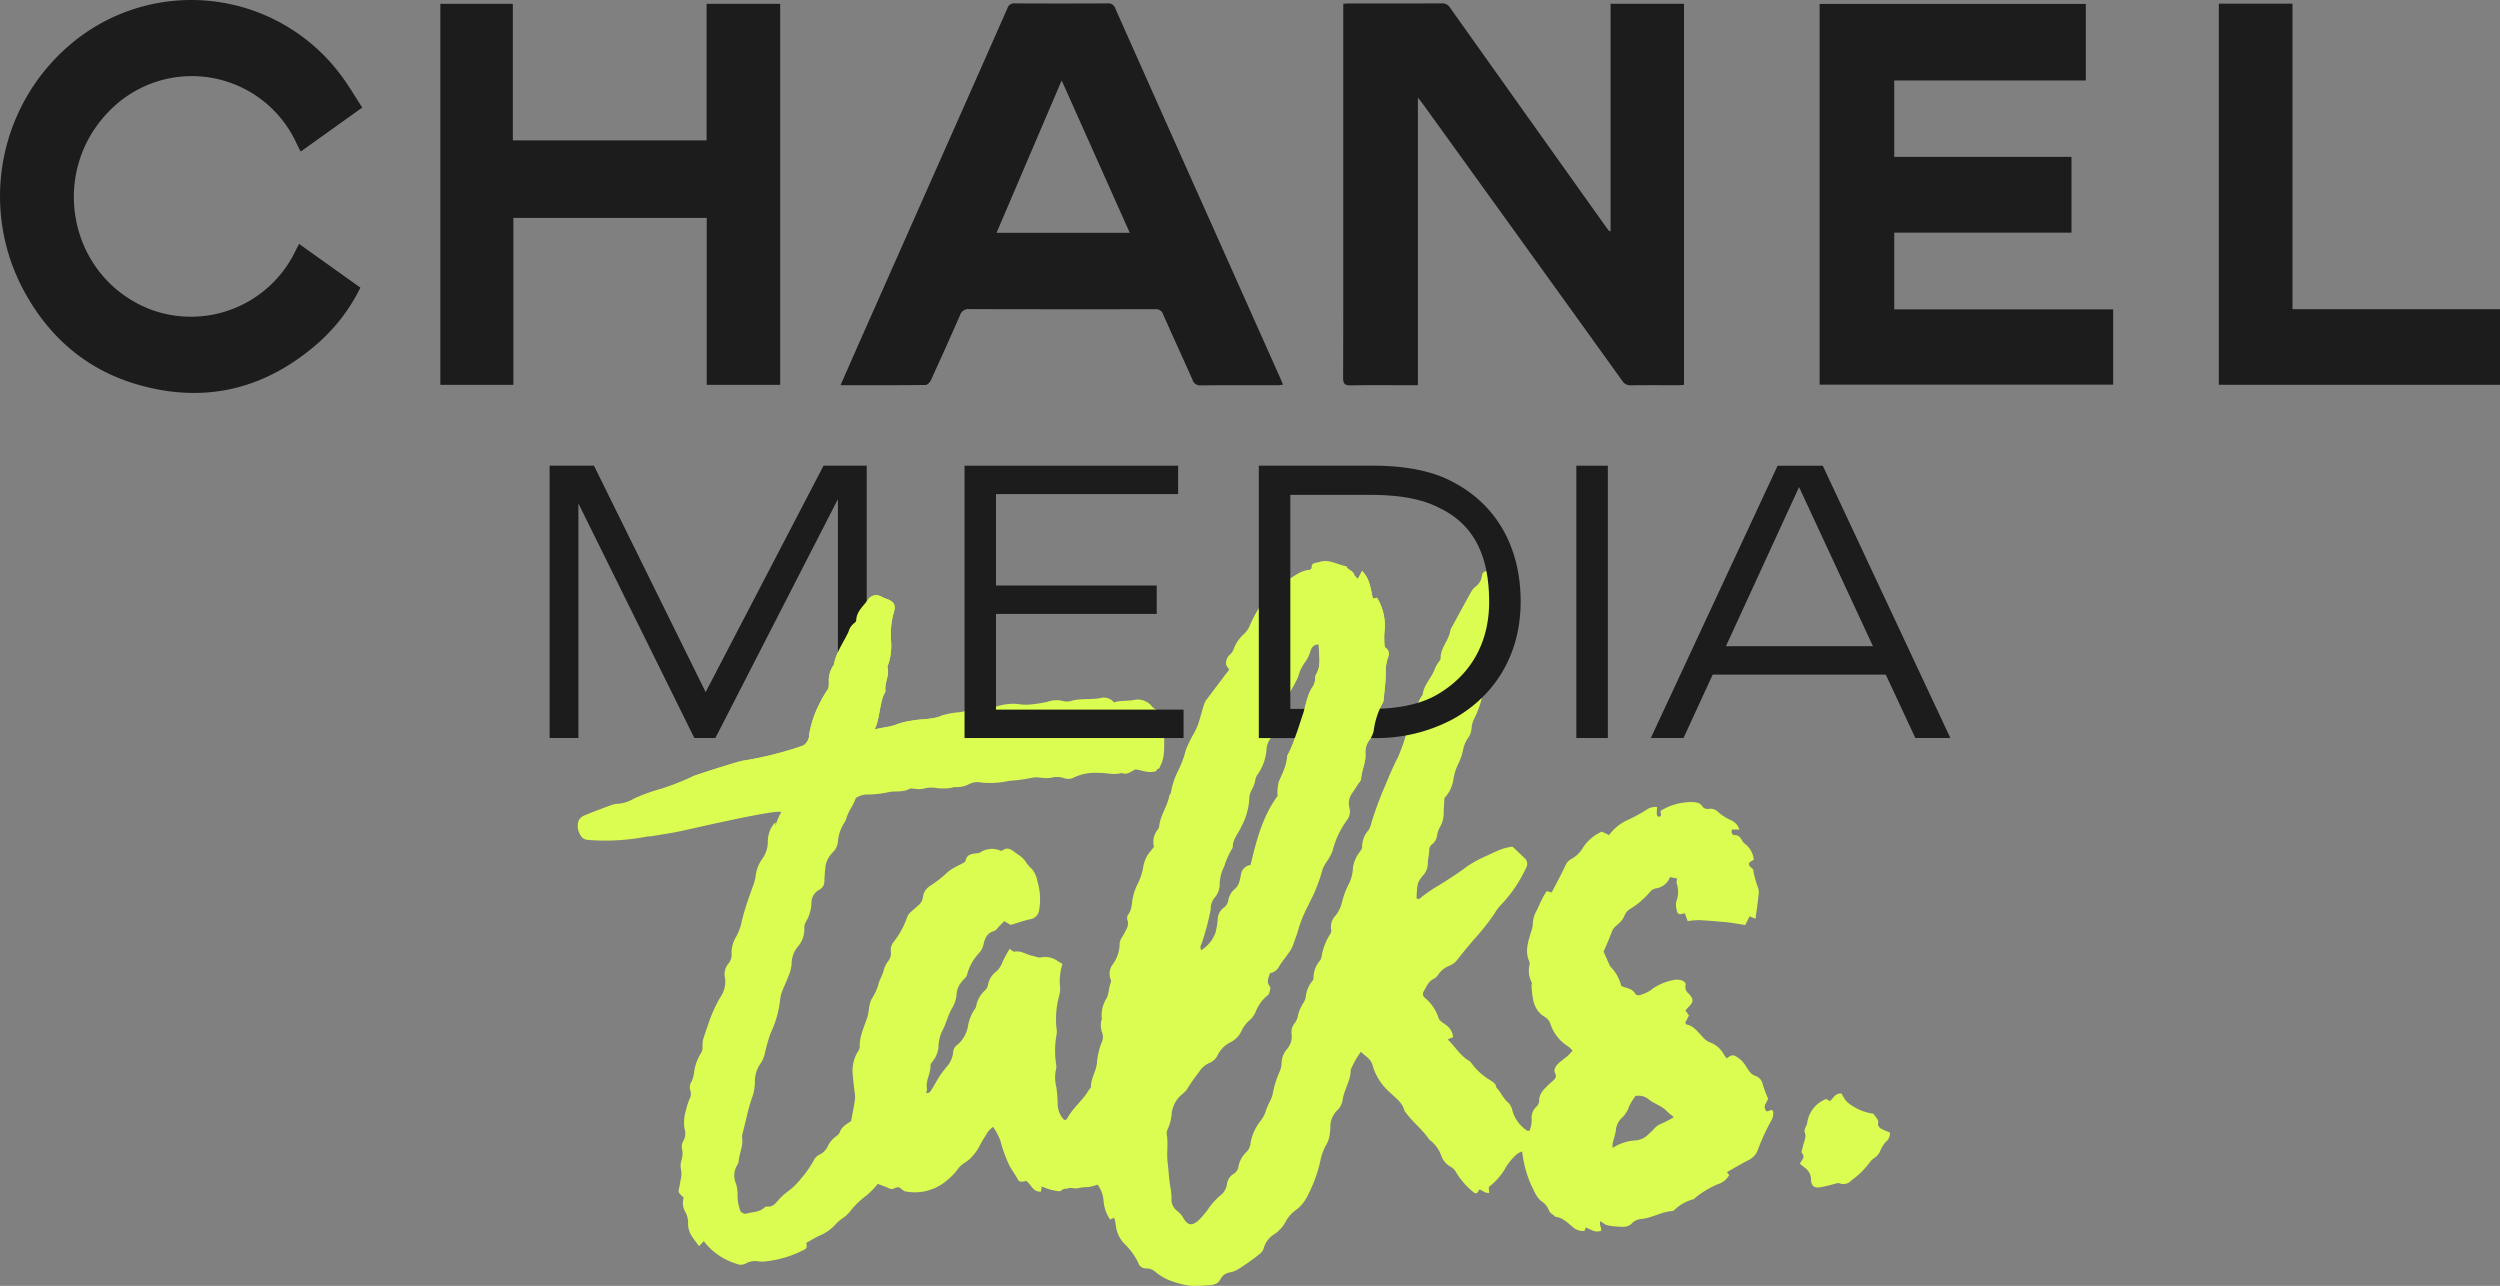
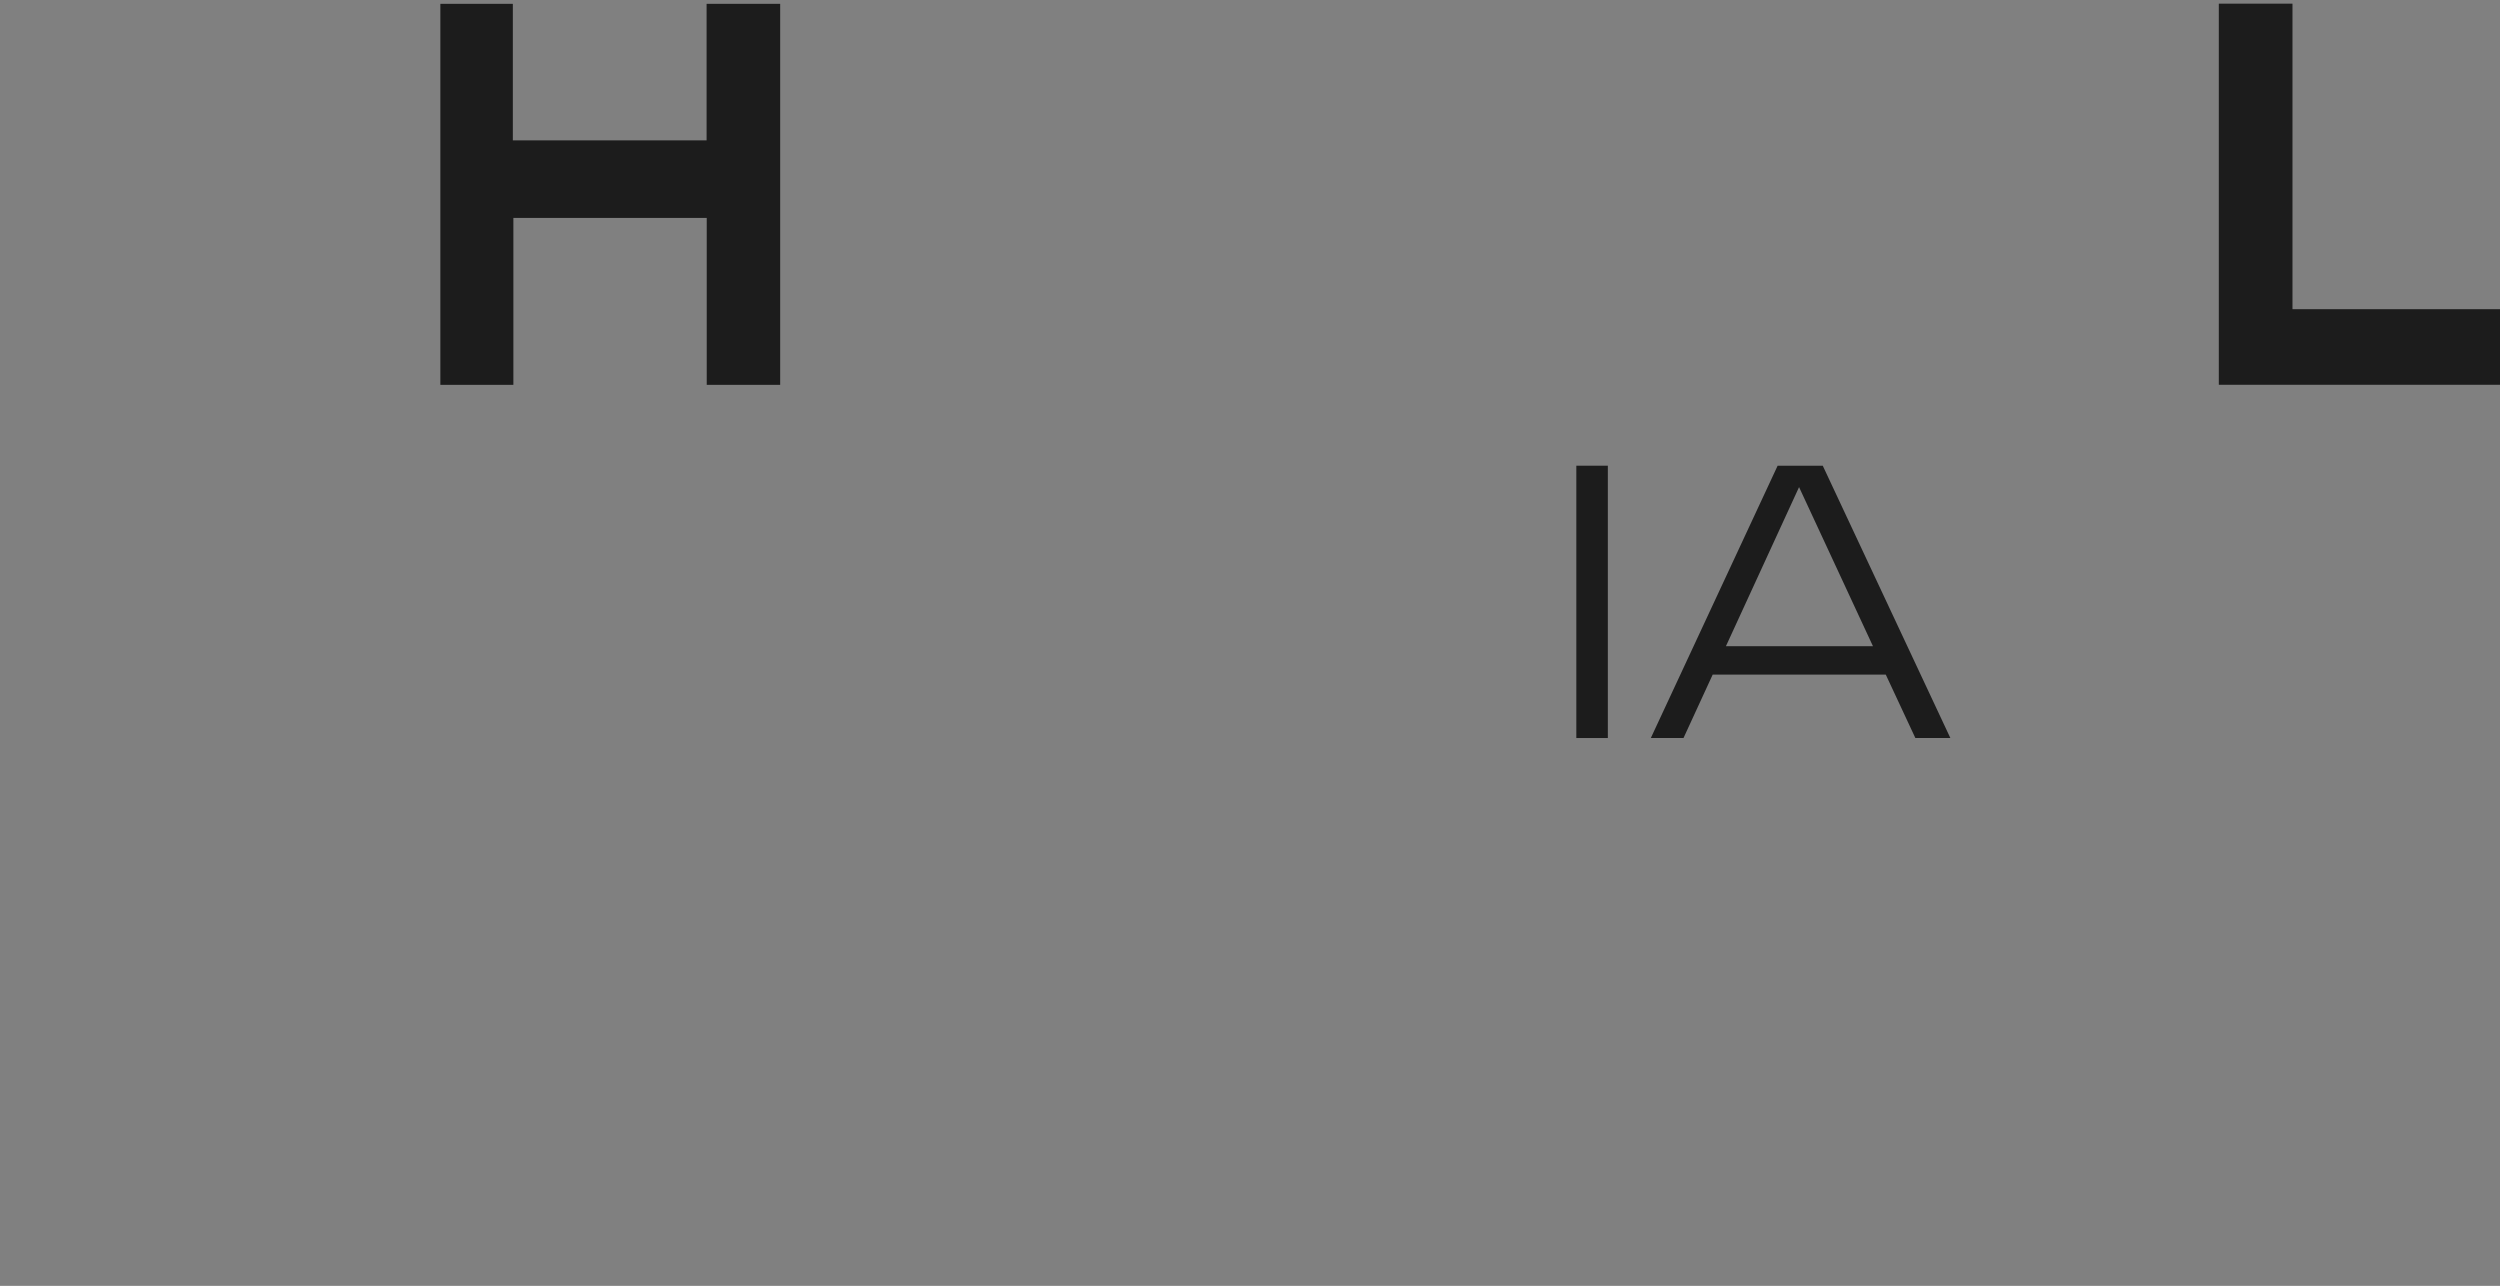
<svg xmlns="http://www.w3.org/2000/svg" width="427.157" height="219.709" viewBox="0 0 427.157 219.709">
  <rect x="0" y="0" width="427.157" height="219.709" fill="#808080" stroke="none" />
  <defs>
    <clipPath id="clip-path">
-       <path id="Tracé_57" data-name="Tracé 57" d="M0,0H427.157V-219.709H0Z" fill="none" />
-     </clipPath>
+       </clipPath>
  </defs>
  <g id="Groupe_82" data-name="Groupe 82" transform="translate(0 219.709)">
    <g id="Groupe_64" data-name="Groupe 64" clip-path="url(#clip-path)">
      <g id="Groupe_62" data-name="Groupe 62" transform="translate(302.756 -30.076)">
-         <path id="Tracé_55" data-name="Tracé 55" d="M0,0-.875.275C-1.737-.56-.828-1.209-.66-1.95a19.486,19.486,0,0,1-.92-2.44A1.862,1.862,0,0,0-2.733-5.767c-.919-.281-1.237-.99-1.688-1.652A4.775,4.775,0,0,0-6.259-9.2c-.628-.3-.99.076-1.451.392a4.925,4.925,0,0,1-.479-.608,4.405,4.405,0,0,0-2.492-2.151,3.358,3.358,0,0,1-1.288-1.048c-.784-.776-1.421-1.76-2.633-1.973-.081-.014-.129-.2-.2-.324l.63-1.21-.607-.858c.221-.249.372-.444.549-.615.754-.729.972-1.268.027-2.252a1.45,1.45,0,0,1-.551-1.464c.081-.367-.262-.668-.661-.81A2.63,2.63,0,0,0-16.9-22.16,9.016,9.016,0,0,0-20.783-20.4a5.977,5.977,0,0,1-1.87.81.735.735,0,0,1-.679-.2c-.514-1.027-1.637-.972-2.41-1.393a7.086,7.086,0,0,0-1.718-3.146,1.866,1.866,0,0,1-.381-.632c-.31-.676-.6-1.361-.921-2.081.234-.535.482-1.1.725-1.662.269-.628.505-1.277.759-1.9.263-.642,1.007-1.072,1.5-1.63a3.559,3.559,0,0,0,.585-.949,2.326,2.326,0,0,1,.953-1.134,14.171,14.171,0,0,0,3.512-3.041,1.879,1.879,0,0,1,.973-.495,3,3,0,0,0,2.342-1.922l1.215.26c-.037.329-.152.6-.075.791a4.513,4.513,0,0,1-.07,3.126,3.152,3.152,0,0,0,.072,1.448c.04.35.176.674.5.711a2.637,2.637,0,0,0,.891-.169l.478,1.356a15.047,15.047,0,0,1,2.011-.162c1.62.088,3.245.222,4.86.385.972.1,1.927.29,2.971.449l.747-1.477,1.008.405c.174-1.308.356-2.572.5-3.842a3.783,3.783,0,0,0,0-1.265,18.166,18.166,0,0,1-.9-3.24c-.006-.144-.205-.307-.349-.405-.292-.207-.472-.5-.308-.795.129-.224.459-.331.77-.537A3.886,3.886,0,0,0-4.822-45.6l.007-.011c-.442-.561-.615-1.4-1.64-1.331-.268.019-.577-.457-.349-.953h1.246A2.664,2.664,0,0,0-6.912-49.46,8.02,8.02,0,0,1-9.13-50.845a1.88,1.88,0,0,0-1.722-.577,1.144,1.144,0,0,1-.98-.347c-.411-.745-1.079-.77-1.754-.825a10.185,10.185,0,0,0-5.443,1.505,1.328,1.328,0,0,0,.027.366c.1.269.081.529-.2.618-.317.1-.46-.17-.471-.422-.015-.4.041-.81.064-1.22a2.7,2.7,0,0,0-1.812.457,24.322,24.322,0,0,1-3.085,1.7,7.913,7.913,0,0,0-2.586,1.775,11.278,11.278,0,0,0-.745.86l-1.23-.584a7.377,7.377,0,0,0-3.321,2.9,5.141,5.141,0,0,1-1.863,1.764,2.279,2.279,0,0,0-1.007,1.06c-.729,1.586-1.572,3.121-2.366,4.665l-.868-.22c-.252.434-.55.891-.792,1.369-.337.668-.614,1.366-.953,2.034a4.508,4.508,0,0,0-.616,2.268,4.134,4.134,0,0,1-.295,1.254c-.486,1.669-1.1,3.321-.324,5.072a1.018,1.018,0,0,1,.064.556,4.305,4.305,0,0,0,.378,3.071c.076.128-.064.365-.051.548.175,2.045.219,4.131,2.337,5.355a2.277,2.277,0,0,1,.885,1.118,7.075,7.075,0,0,0,2.991,3.852,5.387,5.387,0,0,1,.818.765c-.338.355-.577.642-.855.885-.521.448-1.1.84-1.592,1.311-.456.433-.846,1.072-.56,1.631a.86.86,0,0,1-.186,1.142c-.206.232-.473.412-.7.631-.877.861-1.883,1.628-1.826,3.078a1.558,1.558,0,0,1-.536.949A2.555,2.555,0,0,0-41.043,1.7a4.79,4.79,0,0,1-.381,1.863c-.189.024-.268.061-.309.035A5.888,5.888,0,0,1-44.348.1a2.649,2.649,0,0,0-.676-1.3c-.9-.734-1.285-1.837-2.078-2.632-.037-.669-.577-.928-1.032-1.244a10.638,10.638,0,0,1-3.289-3.018,1.226,1.226,0,0,0-.43-.35c-1.458-.886-2.274-2.389-3.559-3.59l.943-.4a2.865,2.865,0,0,0-1.267-2.1c-.449-.337-1.072-.678-1.22-1.145a7.4,7.4,0,0,0-2.368-3.483.82.82,0,0,1-.193-1.042c.47-.8.784-1.721,1.72-2.178A2.159,2.159,0,0,0-57-23.12a3.953,3.953,0,0,1,1.882-1.495,3.309,3.309,0,0,0,1.451-1.144c.835-1.1,1.749-2.136,2.62-3.207a39.1,39.1,0,0,0,3.636-4.559,7.8,7.8,0,0,1,1.22-1.609,23.3,23.3,0,0,0,4.184-6.209A1.315,1.315,0,0,0-42.3-43.05c-.628-.6-1.264-1.2-2.025-1.926a11.263,11.263,0,0,0-1.683.363,26.027,26.027,0,0,0-2.575,1.14,20.413,20.413,0,0,0-3.483,1.857c-1.539,1.188-3.184,2.214-4.814,3.24a24.006,24.006,0,0,0-3.374,2.334c-.058.053-.234-.026-.454-.059a14.26,14.26,0,0,1,.221-2.6,5.31,5.31,0,0,1,1.037-1.534,3.121,3.121,0,0,0,.663-1.913c0-.744.217-1.487.237-2.233a1.207,1.207,0,0,1,.559-1.053,2.25,2.25,0,0,0,.78-1.428,4.4,4.4,0,0,1,.468-1.419,4.635,4.635,0,0,0,.661-2.318c.006-.854.081-1.707.129-2.7a5.6,5.6,0,0,0,1.5-2.982,9.243,9.243,0,0,1,.86-2.835,9.561,9.561,0,0,0,.764-2.106,5.737,5.737,0,0,1,1.065-2.549,3.226,3.226,0,0,0,.443-1.4,4.126,4.126,0,0,1,.428-1.61,15.541,15.541,0,0,0,1.487-4.408,35.314,35.314,0,0,1,1.416-5.229,4.31,4.31,0,0,0,.222-.909c.27-1.272.124-2.656,1.013-3.766.07-.087.053-.243.081-.365.334-1.72.684-3.437.995-5.161.176-.986.324-1.981.418-2.978a1.156,1.156,0,0,0-.886-1.3,8.5,8.5,0,0,1-2.2-1.035.792.792,0,0,0-1.084.284.81.81,0,0,0-.1.262,2.725,2.725,0,0,1-1.165,2.024,3.56,3.56,0,0,0-.8,1.04c-1.155,2.082-2.287,4.177-3.428,6.268-.176,1.775-1.751,3.072-1.69,4.941.007.212-.231.433-.359.648a5.059,5.059,0,0,0-.574.972c-.514,1.613-1.921,2.8-2.136,4.548-.007.055-.069.1-.1.156-.982,1.463-1.386,3.2-2.216,4.736a5.367,5.367,0,0,0-.243.9,30.623,30.623,0,0,1-1.67,4.935c-.848,1.6-1.511,3.248-2.212,4.907A62.341,62.341,0,0,0-68.452-49a3.466,3.466,0,0,1-.468,1.205,4.291,4.291,0,0,0-1.1,2.892c.006.324-.3.662-.5.972a5.6,5.6,0,0,0-1.068,2.564,6.622,6.622,0,0,1-.66,2.69,14.014,14.014,0,0,0-1.238,3.3,6.011,6.011,0,0,1-1.058,2.168,2.731,2.731,0,0,0-.76,2.416,1.12,1.12,0,0,1-.129.706,9.982,9.982,0,0,0-1.525,3.964,1.484,1.484,0,0,1-.311.665,4.58,4.58,0,0,0-1.059,2.916.805.805,0,0,1-.193.515,5.082,5.082,0,0,0-1.134,2.746,2.421,2.421,0,0,1-.427,1.035A6.824,6.824,0,0,0-81-16.011a2.967,2.967,0,0,1-.531,1.181,2.378,2.378,0,0,0-.54,1.9,3.209,3.209,0,0,1-.817,2.575,3.81,3.81,0,0,0-.891,2.4,4.3,4.3,0,0,1-.262,1.258A16.337,16.337,0,0,0-85.28-2.8a4.829,4.829,0,0,1-.523,1.4A11.993,11.993,0,0,0-86.464.126a4.955,4.955,0,0,1-.825,1.651,8.439,8.439,0,0,0-1.793,3.852,2.448,2.448,0,0,1-.8,1.669,4.423,4.423,0,0,0-1.275,2.445,1.784,1.784,0,0,1-.819,1.189,2.465,2.465,0,0,0-1.15,1.825,2.854,2.854,0,0,1-1.146,1.884,12.168,12.168,0,0,0-2.21,2.528,14.923,14.923,0,0,1-1.476,1.7c-1.121.993-1.825.91-2.582-.35a4.081,4.081,0,0,0-1.085-1.261,2.386,2.386,0,0,1-.963-2.123,10.844,10.844,0,0,0-.208-2.025c-.243-1.33-.271-2.7-.449-4.05-.206-1.571.1-3.195-.137-4.8a1.465,1.465,0,0,1,.117-.917,7.8,7.8,0,0,0,.72-2.88,5.17,5.17,0,0,1,1.121-2.5c.486-.575,1.193-.959,1.539-1.572a30.1,30.1,0,0,1,2.009-2.864,3.987,3.987,0,0,1,1.632-1.489,2.645,2.645,0,0,0,1.51-1.322A4.841,4.841,0,0,1-92.41-11.6a4.024,4.024,0,0,0,1.687-1.7,5.723,5.723,0,0,1,1.555-2.08,4.03,4.03,0,0,0,1.019-1.533,6.873,6.873,0,0,1,1.708-2.419c.192-.162.446-.324.514-.537.124-.4.333-1,.149-1.22-.679-.815-.187-1.492,0-2.258a2.152,2.152,0,0,0,1.591-1.184c.481-.8,1.1-1.523,1.629-2.3a5.274,5.274,0,0,0,.729-1.289c.328-1,.753-1.989.993-2.988a23.652,23.652,0,0,1,1.686-3.969c.219-.491.466-.983.706-1.458a27.145,27.145,0,0,0,1.657-4.55,6.137,6.137,0,0,1,.61-1.156,10,10,0,0,0,1.083-1.951,15.6,15.6,0,0,1,2.43-5.24,2.493,2.493,0,0,0,.469-2.237,2.9,2.9,0,0,1,.5-2.479c.391-.567.765-1.152,1.139-1.733.134-.208.338-.426.349-.648.076-1.5.886-2.878.739-4.42a3.367,3.367,0,0,1,.722-2.278,4.129,4.129,0,0,0,.691-1.5A13.6,13.6,0,0,1-66.523-69.5a1.248,1.248,0,0,0,.17-.53c.143-1.554.365-3.107.37-4.662a6.871,6.871,0,0,1,.324-2.4c.243-.661.364-1.322-.324-1.835a.46.46,0,0,1-.2-.277,15.637,15.637,0,0,1-.033-2.41A9.069,9.069,0,0,0-67.48-87.5l-.7.155c-.391-1.7-.505-3.383-1.849-4.721l-.729,1.371c-.275-.324-.552-.514-.625-.761-.219-.729-1.134-.762-1.365-1.448-1.52-.227-2.894-1.263-4.573-.706-.616.205-1.37.006-1.333,1.021,0,.11-.267.318-.421.328-1.392.1-2.4.994-3.531,1.637a5.625,5.625,0,0,0-1.876,1.777A4.085,4.085,0,0,1-85.7-87.708a6.329,6.329,0,0,0-2.136,2.268,22.715,22.715,0,0,0-1.492,2.965,4.061,4.061,0,0,1-.9,1.187,6.468,6.468,0,0,0-1.694,2.43,2.437,2.437,0,0,1-.7,1.092,1.941,1.941,0,0,0-.648,1.506c-.029.339.349.71.533,1.047-1.266,1.67-2.5,3.295-3.726,4.93a3.434,3.434,0,0,0-.557.963c-.359,1.126-.642,2.277-1.006,3.4a15.386,15.386,0,0,1-.692,1.533,18.978,18.978,0,0,0-1.409,2.847,18.3,18.3,0,0,1-1.362,3.666,12.818,12.818,0,0,0-1.208,3.708c-.032.173-.231.316-.263.49-.344,1.835-1.563,3.379-1.74,5.27a1.1,1.1,0,0,1-.236.509,3.358,3.358,0,0,0-.648,2.957c-.243.307-.425.561-.632.795a5.3,5.3,0,0,0-1.18,2.511,10.326,10.326,0,0,1-.88,2.835,9.742,9.742,0,0,0-.939,2.609c-.2.972-.115,2-.8,2.854a1.1,1.1,0,0,0-.109.9c.318.9-.167,1.563-.53,2.279-.305.6-.81,1.115-.8,1.863a5.949,5.949,0,0,1-1.105,3.331A2.719,2.719,0,0,0-113-22.317a.762.762,0,0,1,.059.531c-.391.859-.314,1.858-.711,2.673a5.431,5.431,0,0,0-.849,3.547c.032.162-.122.357-.121.536a3.842,3.842,0,0,0,.105,1.638,2.157,2.157,0,0,1,.021,1.8,12.9,12.9,0,0,0-.81,3.248c-.026,1.6-1.092,2.9-1.048,4.477,0,.14-.248.271-.338.43-1.042,1.84-2.825,3.123-3.784,5.026-.039.081-.221.081-.429.154a3.99,3.99,0,0,1-1.134-2.636,24.078,24.078,0,0,0-.221-2.976,6.493,6.493,0,0,1-.04-3.153,1.8,1.8,0,0,0,0-.746,15.262,15.262,0,0,1,.093-5.2,2.817,2.817,0,0,0-.03-.934,15.222,15.222,0,0,1,.4-5.4,5.248,5.248,0,0,0,.223-1.642,8.837,8.837,0,0,1,.372-3.845c.019-.048-.026-.12-.051-.214a6.482,6.482,0,0,1-.618-.324,3.644,3.644,0,0,0-3-.724c-.438.105-.963-.181-1.458-.271-1.027-.193-1.917-.939-3.059-.706-.206.041-.486-.274-.82-.48a24.2,24.2,0,0,0-1.2,2.2,3.973,3.973,0,0,1-1.228,1.8,3.482,3.482,0,0,0-1.242,2.017,1.949,1.949,0,0,1-.462,1.007,4.812,4.812,0,0,0-1.609,2.869,1.2,1.2,0,0,1-.277.486,7.609,7.609,0,0,0-1.091,2.76,5.349,5.349,0,0,1-1.846,3.28,1.585,1.585,0,0,0-.7,1.258,4.236,4.236,0,0,1-1.149,2.519c-.417.543-.855,1.074-1.221,1.649-.5.78-.914,1.613-1.423,2.385a.7.7,0,0,1-.827.37,1.859,1.859,0,0,0,.155-.689c-.278-1.412.675-2.64.6-4.029-.015-.252.284-.533.461-.785a4.545,4.545,0,0,0,.9-2.23,6.869,6.869,0,0,1,.567-2.7c.739-1.3,1.019-2.785,1.773-4.06a5.2,5.2,0,0,0,.761-2.478,3.592,3.592,0,0,1,.876-2.013c.3-.437.816-.694.952-1.32a8.179,8.179,0,0,1,1.986-3.554,3.158,3.158,0,0,0,.765-1.427c.235-1.081.587-2.013,1.822-2.366.371-.106.634-.585.949-.891l.8-.789,1.081.642c1.253-.372,2.255-.718,3.283-.963a1.808,1.808,0,0,0,1.591-1.61,10.576,10.576,0,0,0-.271-4.784,4.745,4.745,0,0,0-.972-2.206,6.606,6.606,0,0,1-1.171-1.39,4.855,4.855,0,0,0-1.406-1.209c-.736-.517-1.429-1.336-2.47-.547a.447.447,0,0,1-.365,0,3.63,3.63,0,0,0-3.421.324,1.339,1.339,0,0,1-.544.135c-.866.108-1.731.147-1.965,1.3-.054.262-.578.435-.892.634a11.711,11.711,0,0,0-2.037,1.18,20.762,20.762,0,0,1-3.07,2.433,2.6,2.6,0,0,0-1.267,1.936,2.189,2.189,0,0,1-.81,1.426c-.453.436-.956.818-1.4,1.257a1.867,1.867,0,0,0-.5.747,14.18,14.18,0,0,1-2.3,4.237,2.21,2.21,0,0,0-.5,1.539,2.166,2.166,0,0,1-.4,1.7,4.789,4.789,0,0,0-.775,1.487c-.169.941-.77,1.707-.948,2.592a9.328,9.328,0,0,1-1.2,2.527,6.3,6.3,0,0,0-.4,1.62,13.1,13.1,0,0,1-.236,1.3c-.547,1.706-1.406,3.321-1.338,5.2a1.771,1.771,0,0,1-.369.847,6.427,6.427,0,0,0-.82,3.948c.064.869.185,1.733.272,2.6a6.344,6.344,0,0,1,.113,1.487c-.183,1.291-.45,2.569-.672,3.771-.817.553-1.61.948-1.917,1.873a1.525,1.525,0,0,1-.6.694,4.313,4.313,0,0,0-1.448,1.7,2.948,2.948,0,0,1-1.413,1.45,2.062,2.062,0,0,0-.938.876,17.794,17.794,0,0,1-2.241,3.228,11.434,11.434,0,0,1-2.106,2.093,10.263,10.263,0,0,0-1.805,1.628c-.48.578-.98,1.155-1.864,1.06a.746.746,0,0,0-.518.192c-.789.766-1.863.7-2.811.958a1.016,1.016,0,0,1-1.326-.549,1.024,1.024,0,0,1-.073-.3,7.329,7.329,0,0,1-.345-2.205,6,6,0,0,0-.271-2.031,3.44,3.44,0,0,1,.276-3.24,1.52,1.52,0,0,0,.2-.714c.139-1.3.8-2.52.577-3.882a2.361,2.361,0,0,1,.139-.927c.5-1.933.871-3.9,1.524-5.795a8.171,8.171,0,0,0,.526-2.739,5.318,5.318,0,0,1,1.037-3.329,4.594,4.594,0,0,0,.643-1.539,31.043,31.043,0,0,1,.956-3.415,18.081,18.081,0,0,0,1.643-5.548c.081-1.571.927-2.816,1.408-4.207a6.85,6.85,0,0,0,.585-2.138,4.585,4.585,0,0,1,1.021-2.949,4.579,4.579,0,0,0,1.155-3.114,1.976,1.976,0,0,1,.213-1.091,6.827,6.827,0,0,0,1-3.378,2.5,2.5,0,0,1,1.262-2.144,1.634,1.634,0,0,0,.946-1.62c.048-.877.111-1.754.211-2.626a4.581,4.581,0,0,1,1.173-2.144,2.892,2.892,0,0,0,.921-1.793,7.049,7.049,0,0,1,1.231-3.509,3.054,3.054,0,0,0,.254-.7c.705-1.859.826-1.357,1.576-3.321a3.6,3.6,0,0,1,2.349-.6,19.485,19.485,0,0,0,3.5-.458c1.1-.156,2.244.081,3.3-.5.243-.132.613-.03.926-.029a4.286,4.286,0,0,0,1.49-.013,4.95,4.95,0,0,1,2.412-.077,12.207,12.207,0,0,0,1.854,0c.428-.026.853-.215,1.277-.2a4.3,4.3,0,0,0,2.169-.469,3.171,3.171,0,0,1,2.183-.3,15.383,15.383,0,0,0,4.779-.3,28.587,28.587,0,0,0,4.037-.546,4.075,4.075,0,0,1,1.114-.012,7.269,7.269,0,0,0,2.025.034,3.608,3.608,0,0,1,2.192.081,2.175,2.175,0,0,0,1.79-.186,8.4,8.4,0,0,1,3.959-.729c1.363-.062,2.713.436,4.068.011.963.411,1.655-.268,2.34-.606,1.257.162,2.385.753,3.614.266-.011-.551.491-.162.572-.708,1.215-2.065.473-4.717.914-6.611a18.087,18.087,0,0,0,.243-1.825c-.4-.114-.93-.153-.957-.29-.172-.872-1.053-1.016-1.528-1.564a3.092,3.092,0,0,0-2.85-1.178c-1.242.295-2.5.064-3.659.473a2.153,2.153,0,0,0-2.153-.78c-1.756.373-3.6,0-5.346.567a2.593,2.593,0,0,1-1.3-.064,4.737,4.737,0,0,0-2.584.176,22.232,22.232,0,0,1-2.563.412,8.572,8.572,0,0,1-2.583-.057,6.556,6.556,0,0,0-.742-.028,9.88,9.88,0,0,0-3.274.63c-1.98-.278-3.822.4-5.706.81a13.675,13.675,0,0,0-2.926.486c-1.715.828-3.564.6-5.329.951a12.255,12.255,0,0,0-2.875.734,7.7,7.7,0,0,1-1.633.378c-.509.106-1.022.2-1.892.374.85-1.353.943-5.084,1.751-6.175a1.32,1.32,0,0,0,.091-.737c-.03-1.249.729-2.417.378-3.7-.042-.155.077-.365.147-.537a10.186,10.186,0,0,0,.45-4.081,13.937,13.937,0,0,1,.449-4.653c.362-1.109.266-1.884-1.123-2.375-.355-.128-.7-.286-1.043-.443a1.669,1.669,0,0,0-2.2.515c-.752,1.11-1.95,1.99-2.013,3.507a.659.659,0,0,1-.281.474,2.79,2.79,0,0,0-1.04,1.527c-.839,1.816-2.092,3.449-2.465,5.474a.778.778,0,0,1-.152.342,4.448,4.448,0,0,0-.746,2.853c-.015.43.011.989-.236,1.259a20.941,20.941,0,0,0-1.569,2.776,17.731,17.731,0,0,0-1.544,4.772,2.3,2.3,0,0,1-.989,1.951A58.591,58.591,0,0,1-175.59-59.7c-.706.027-8.205,2.449-8.845,2.735a50.346,50.346,0,0,1-5.236,2.069,29.335,29.335,0,0,0-4.907,1.782,5.932,5.932,0,0,1-2.672.825,2.84,2.84,0,0,0-.922.162c-1.59.59-3.181,1.177-4.747,1.827a1.88,1.88,0,0,0-.953.844,2.865,2.865,0,0,0,.3,2.531c.378.729,1.04.81,1.761.841a37.553,37.553,0,0,0,9.7-.628c.184-.033.379,0,.567-.026,1.3-.208,2.587-.43,3.881-.642,1.649-.266,16.535-3.857,18.406-3.531-.177.347-.328.6-.438.871a8.574,8.574,0,0,0-.568,1.569c-.128.7.215-1.053-.2-.478a4.853,4.853,0,0,0-1.1,2.957,4.974,4.974,0,0,1-.985,3.154,6.065,6.065,0,0,0-1.1,2.953,9.367,9.367,0,0,1-.577,1.974c-.315.947-.679,1.878-.977,2.83-.317,1.011-.636,2.025-.854,3.06a9.345,9.345,0,0,1-.834,2.285,5.577,5.577,0,0,0-.874,3,2.309,2.309,0,0,1-.514,1.726,2.753,2.753,0,0,0-.638,2.278,4.431,4.431,0,0,1-.621,3.255,23.835,23.835,0,0,0-1.938,4.055c-.4,1.178-.83,2.345-1.182,3.535a8.252,8.252,0,0,0-.06,1.305,1.9,1.9,0,0,1-.265.886,8.166,8.166,0,0,0-1.208,3.514,5.01,5.01,0,0,1-.442,1.417,1.7,1.7,0,0,0-.171,1.441,1.807,1.807,0,0,1-.117,1.441A9.055,9.055,0,0,0-185.5-.1a7.07,7.07,0,0,0-.294,3.316,2.652,2.652,0,0,1-.15,1.995,1.985,1.985,0,0,0-.282,1.446,3.633,3.633,0,0,1-.119,2.034,2.97,2.97,0,0,0-.053,1.483,3.987,3.987,0,0,1-.081,1.852,13.237,13.237,0,0,1-.276,1.477c-.243.79.444,1.04.81,1.508a3.072,3.072,0,0,0,.324,2.5,3.917,3.917,0,0,1,.431,2c0,1.589,1.027,2.592,1.884,3.782l.8-.862a10.943,10.943,0,0,0,5.482,3.829,1.873,1.873,0,0,0,1.643.022,3.248,3.248,0,0,1,2.349-.372,3.749,3.749,0,0,0,.749.009,18.323,18.323,0,0,0,6.979-2.049c.5-.237.409-.68.305-1.128.76-.423,1.5-.91,2.3-1.26a7.449,7.449,0,0,0,2.853-2.082,6.751,6.751,0,0,1,1.005-.835A6.68,6.68,0,0,0-157.7,17.6a14.321,14.321,0,0,1,3.021-2.985,14.377,14.377,0,0,0,1.9-1.965c.7.273,1.4.519,2.073.814.548.243.941-.289,1.43-.233s.694.6,1.263.713a8.421,8.421,0,0,0,6.966-1.818,10.474,10.474,0,0,0,2.047-2.137c.619-.841,1.636-1.148,2.268-1.938A8.363,8.363,0,0,0-135.6,6.58a18.877,18.877,0,0,1,1.31-2.259,3.662,3.662,0,0,1,1.22-1.413,10.68,10.68,0,0,1,1.243,2.359,24.128,24.128,0,0,0,1.36,3.863c.423,1,1.125,1.8,1.612,2.745.287.559.906.418,1.421.263.878.558,1.156,1.97,2.545,1.83.048-.324.081-.567.125-.862.5.181.951.376,1.419.505a13.522,13.522,0,0,0,1.466.291c.507.081.8-.636,1.363-.386.671-.409,1.406.086,2.124-.177a9.721,9.721,0,0,1,1.677-.144,13.365,13.365,0,0,0,1.5-.417,5.3,5.3,0,0,1,1.013,2.664,6.624,6.624,0,0,0,1.113,3.3l.7-.313a6.251,6.251,0,0,1,.275,1.23,5.314,5.314,0,0,0,1.72,3.454,11.323,11.323,0,0,1,2.139,3.058,1.31,1.31,0,0,0,1.284.917,2.49,2.49,0,0,1,1.85.785,9.514,9.514,0,0,0,2.786,1.476,15.048,15.048,0,0,0,2.916.7,2.468,2.468,0,0,0,.55.022c.621-.009,1.247.016,1.863-.048,1.069-.111,2.234.088,2.866-1.236a2.155,2.155,0,0,1,1.523-1.011,4.117,4.117,0,0,0,1.377-.513c1.054-.671,2.094-1.377,3.078-2.14.525-.409,1.168-.818,1.339-1.508A4.131,4.131,0,0,1-84.94,21.19a6.02,6.02,0,0,0,1.856-2.074,5.622,5.622,0,0,1,1.7-1.969c1.563-1.095,2.248-2.787,2.962-4.43a23.032,23.032,0,0,0,1.284-4.088,8.553,8.553,0,0,1,1.072-2.788,4.838,4.838,0,0,0,.506-1.594,13,13,0,0,0,.112-1.315A3.856,3.856,0,0,1-74.282.1a3.105,3.105,0,0,0,.932-1.8C-73.1-3.447-72-4.947-71.973-6.745c0-.231.188-.456.269-.691a15.279,15.279,0,0,1,1.47-2.479c.785.765,1.746,1.215,2,2.314a9.612,9.612,0,0,0,2.962,4.623c.977.956,2.169,1.728,2.5,3.187.011.053.088.088.125.138,1.22,1.715,2.942,2.991,4.108,4.751a5.724,5.724,0,0,1,2.077,2.828,3.412,3.412,0,0,0,1.539,1.782,2.445,2.445,0,0,1,1.013,1.062,13.123,13.123,0,0,0,3.078,3.423c.071.064.223.038.433.064.138-.2.31-.456.458-.676.59.281,1.013.7,1.64.6-.03-.352-.055-.656-.081-.988a11.005,11.005,0,0,0,2.725-3.039,9.838,9.838,0,0,1,2.119-2.616,3.338,3.338,0,0,1,.867-.434,19.18,19.18,0,0,0,1.559,5.789c.534,1.027.854,2.144,1.919,2.85a3.28,3.28,0,0,1,1.113,1.477c.218.545.752.642,1.031,1.045,1.279.116,2.119,1.013,3.022,1.759a2.615,2.615,0,0,0,2,.664c.064-.166.134-.331.238-.593.841.347,1.641.981,2.615.541.093-.54-.424-1.053-.1-1.635a3.971,3.971,0,0,0,1,.68,9.145,9.145,0,0,0,1.848.26c.874.059,1.87.158,2.471-.523a2.373,2.373,0,0,1,1.634-.767c1.822-.181,3.4-1.215,5.22-1.353a.589.589,0,0,0,.352-.12,7.688,7.688,0,0,1,3.353-1.916c.162-.048.285-.243.431-.355a16.533,16.533,0,0,1,3.676-2.187A3.353,3.353,0,0,0-7.3,11.142l-.385-.505c1.247-.7,2.465-1.426,3.726-2.073a3.1,3.1,0,0,0,1.5-1.6A38.789,38.789,0,0,1-.152,1.9,2.314,2.314,0,0,0,.207.29C.193.193.078.111.009.012M-97.456-28.361a44.762,44.762,0,0,0,1.568-5.9,2.928,2.928,0,0,1,.623-1.934,3.583,3.583,0,0,0,.91-2.575,7.087,7.087,0,0,1,.786-2.848,12.918,12.918,0,0,1,1.44-3.168c-.055-1.413.941-2.376,1.441-3.552A11.384,11.384,0,0,0-89.3-53.113a3.132,3.132,0,0,1,.357-1.447,4.883,4.883,0,0,0,.687-1.909,2.473,2.473,0,0,1,.487-.989,8.547,8.547,0,0,0,1.406-4.007,3.622,3.622,0,0,1,.861-2.217,4.621,4.621,0,0,0,1.063-2.524c.064-.618.266-1.219.368-1.837.025-.154-.1-.333-.162-.5l.038.011c-.005-.088-.012-.174-.02-.261.009.088.015.175.022.263a2.822,2.822,0,0,0,1.335-1.733,4.722,4.722,0,0,1,.457-1.021,25.606,25.606,0,0,0,1.412-2.6,7.722,7.722,0,0,1,1.162-2.522,5.888,5.888,0,0,0,.983-2.005c.243-.618.545-1.134,1.432-1.087-.038,1.74.519,3.483-.486,5.13-.148.243-.081.61-.149.911a2.933,2.933,0,0,1-.328,1.045c-1.053,1.449-1.215,3.21-1.768,4.835-.441,1.289-.819,2.592-1.311,3.871a17.711,17.711,0,0,1-1.37,3.24c-.044,1.676-.865,3.085-1.481,4.581a7.225,7.225,0,0,0-.162,2.247c-2.58,3.525-3.634,7.673-4.612,11.794a1.917,1.917,0,0,0-1.638,1.612,9.165,9.165,0,0,1-.25,1.1,2.453,2.453,0,0,1-.832,1.417,3.129,3.129,0,0,0-1.084,1.906,2.015,2.015,0,0,1-.891,1.353A2.534,2.534,0,0,0-94.7-32.5a13.408,13.408,0,0,1-.373,2.216,5.91,5.91,0,0,1-2.448,3.013,2.121,2.121,0,0,1-.134-.583,1.78,1.78,0,0,1,.2-.514m78.628,30.7a3.047,3.047,0,0,0-1.34.949,12.131,12.131,0,0,1-.947.909,3.371,3.371,0,0,1-2.147,1.023,8.1,8.1,0,0,0-3.958,1.291,4.266,4.266,0,0,1,.006-.783c.183-.783.464-1.548.567-2.338a3.069,3.069,0,0,1,.964-1.966,4.818,4.818,0,0,0,1.284-2,9.8,9.8,0,0,1,1.086-1.789,2.81,2.81,0,0,1,2.11.455C-20.231-1.061-18.9-.743-17.979.2c.334.342.723.631,1.22,1.06a19.809,19.809,0,0,1-2.066,1.072" fill="#dbfc51" />
-       </g>
+         </g>
      <g id="Groupe_63" data-name="Groupe 63" transform="translate(322.906 -26.214)">
        <path id="Tracé_56" data-name="Tracé 56" d="M0,0A11.7,11.7,0,0,1-1.555-.674c-.234-.143-.525-.552-.47-.753.227-.839-.495-1.194-.757-1.767a8.986,8.986,0,0,1-4.446-1.94A3.372,3.372,0,0,1-7.886-6c-.162-.243-.29-.5-.375-.648-1.134-.107-1.4.883-2.009,1.292l-.595-.368a5.137,5.137,0,0,0-3.282,4.259,5.389,5.389,0,0,1-.31.684c-.074.226-.189.519-.107.7.381.858-.116,1.59-.268,2.369-.081.422-.361,1.032-.183,1.237.642.739-.074,1.126-.344,1.832.284.229.625.508.972.782a2.439,2.439,0,0,1,.918,1.971c.032.955.506,1.387,1.422,1.28a24.089,24.089,0,0,0,2.376-.541c.359-.081.8-.287,1.076-.162A1.776,1.776,0,0,0-6.581,8.2,13.535,13.535,0,0,0-3.523,5.215a3.263,3.263,0,0,1,.948-.9,2.8,2.8,0,0,0,.924-1.141A5.752,5.752,0,0,1-.688,1.6,1.826,1.826,0,0,0,.006,0" fill="#dbfc51" />
      </g>
    </g>
    <g id="Groupe_65" data-name="Groupe 65" transform="translate(201.295 -135.286)">
-       <path id="Tracé_58" data-name="Tracé 58" d="M0,0H-31.114V15.622H-3.655v4.851H-31.114V36.826H.93v4.853H-36.492V-4.853H0Z" fill="#1c1c1c" />
-     </g>
+       </g>
    <g id="Groupe_66" data-name="Groupe 66" transform="translate(93.91 -93.607)">
-       <path id="Tracé_59" data-name="Tracé 59" d="M0,0V-46.532H7.579L26.659-7.846,46.8-46.532h7.377V0h-4.92V-40.816L28.319,0h-3.59L4.917-40.083V0Z" fill="#1c1c1c" />
-     </g>
+       </g>
    <g id="Groupe_68" data-name="Groupe 68" clip-path="url(#clip-path)">
      <g id="Groupe_67" data-name="Groupe 67" transform="translate(215.085 -140.139)">
        <path id="Tracé_60" data-name="Tracé 60" d="M0,0H19.677C25.062,0,29.847.931,33.3,2.859,40.351,6.58,44.737,13.627,44.737,23.2c0,9.7-4.985,16.62-11.9,20.276a27.691,27.691,0,0,1-13.163,3.057H0ZM19.344,41.546c4.254,0,8.242-.729,11.168-2.459,5.255-3.056,8.841-8.31,8.841-15.821,0-7.579-2.393-13.1-8.443-16.019-2.659-1.4-6.382-2.259-11.765-2.259H5.384V41.549Z" fill="#1c1c1c" />
      </g>
    </g>
    <path id="Tracé_62" data-name="Tracé 62" d="M269.336-140.139h5.384v46.532h-5.384Z" fill="#1c1c1c" />
    <g id="Groupe_69" data-name="Groupe 69" transform="translate(282.064 -93.607)">
      <path id="Tracé_63" data-name="Tracé 63" d="M0,0,21.667-46.53h7.71L51.181,0H45.2L40.146-10.835H10.57L5.584,0ZM12.83-15.686H37.958L25.328-42.873Z" fill="#1c1c1c" />
    </g>
    <g id="Groupe_71" data-name="Groupe 71" clip-path="url(#clip-path)">
      <g id="Groupe_70" data-name="Groupe 70" transform="translate(275.189 -180.242)">
        <path id="Tracé_64" data-name="Tracé 64" d="M0,0V-38.812H12.549v65.1c-.333.024-.642.062-.951.062-2.707,0-5.416-.024-8.124.017a1.61,1.61,0,0,1-1.489-.781Q-9.481,9.63-20.981-6.311q-5.491-7.625-10.987-15.247c-.243-.331-.5-.648-.954-1.228V26.353h-1.35c-3.35,0-6.7-.052-10.049.028-1.089.026-1.382-.255-1.377-1.346.038-12.579.024-25.158.024-37.737V-38.826c.4-.023.674-.052.948-.052,5.31,0,10.619.015,15.93-.013a1.5,1.5,0,0,1,1.377.755Q-14.122-19.417-.8-.714c.185.26.386.509.581.763L0,0" fill="#1c1c1c" />
      </g>
    </g>
    <g id="Groupe_72" data-name="Groupe 72" transform="translate(120.731 -219.053)">
      <path id="Tracé_66" data-name="Tracé 66" d="M0,0V23.328H-33.106V0H-45.489V65.1h12.474V36.578H.023V65.1h12.55V0Z" fill="#1c1c1c" />
    </g>
    <g id="Groupe_74" data-name="Groupe 74" clip-path="url(#clip-path)">
      <g id="Groupe_73" data-name="Groupe 73" transform="translate(143.613 -153.892)">
        <path id="Tracé_67" data-name="Tracé 67" d="M0,0C1.385-3.144,2.683-6.1,3.992-9.055Q12.712-28.731,21.438-48.4q3.551-8.007,7.086-16.019a1.181,1.181,0,0,1,1.274-.819q7.911.043,15.822,0a1.236,1.236,0,0,1,1.338.876Q55.006-46.26,63.1-28.177L75.115-1.264c.157.35.3.708.49,1.175-.366.039-.626.091-.89.091-4.383,0-8.767-.021-13.15.026a1.327,1.327,0,0,1-1.417-.95c-1.665-3.74-3.385-7.457-5.034-11.2a1.252,1.252,0,0,0-1.361-.866Q37.877-12.96,22-13a1.486,1.486,0,0,0-1.583,1.053Q17.974-6.372,15.433-.839c-.162.346-.595.8-.908.8C9.755.016,4.985,0,0,0M49.419-26.045,37.786-52.078,26.66-26.043Z" fill="#1c1c1c" />
      </g>
    </g>
    <g id="Groupe_75" data-name="Groupe 75" transform="translate(310.904 -219.033)">
-       <path id="Tracé_69" data-name="Tracé 69" d="M0,0V65.054l50.154,0V52.193h-37.4V39.08H43.036V26.127H12.748V13.073H45.483V0Z" fill="#1c1c1c" />
-     </g>
+       </g>
    <g id="Groupe_77" data-name="Groupe 77" clip-path="url(#clip-path)">
      <g id="Groupe_76" data-name="Groupe 76" transform="translate(61.579 -170.566)">
        <path id="Tracé_70" data-name="Tracé 70" d="M0,0A30.757,30.757,0,0,1-6.986,9.261c-9.023,8.027-19.423,10.67-31.056,7.312C-46.734,14.065-53.183,8.515-57.476.578a34,34,0,0,1,8.559-42.654,31.882,31.882,0,0,1,44.831,4.8q.474.587.918,1.194c1.225,1.649,2.258,3.44,3.483,5.319L-10.2-23.245c-.268-.519-.486-.907-.671-1.311A19.672,19.672,0,0,0-36.9-34.393a19.7,19.7,0,0,0-5.589,3.8c-10.953,10.564-7.485,28.765,6.533,34.29A19.811,19.811,0,0,0-11.117-6.226c.186-.376.379-.748.633-1.249Z" fill="#1c1c1c" />
      </g>
    </g>
    <g id="Groupe_78" data-name="Groupe 78" transform="translate(379.113 -219.082)">
      <path id="Tracé_72" data-name="Tracé 72" d="M0,0V65.118H48.044V52.2H12.585V0Z" fill="#1c1c1c" />
    </g>
    <g id="Groupe_81" data-name="Groupe 81" clip-path="url(#clip-path)">
      <g id="Groupe_79" data-name="Groupe 79" transform="translate(232.208 -85.963)">
        <path id="Tracé_73" data-name="Tracé 73" d="M0,0C.134-.208.338-.426.349-.648c.075-1.5.885-2.879.739-4.42A3.368,3.368,0,0,1,1.81-7.346a4.125,4.125,0,0,0,.691-1.5A13.6,13.6,0,0,1,4.03-13.617a1.253,1.253,0,0,0,.17-.529c.142-1.554.365-3.108.37-4.662a6.868,6.868,0,0,1,.324-2.4c.243-.661.365-1.321-.324-1.836a.456.456,0,0,1-.2-.277,15.753,15.753,0,0,1-.032-2.409,9.066,9.066,0,0,0-1.268-5.886l-.7.156c-.392-1.7-.506-3.384-1.85-4.722l-.729,1.372c-.276-.324-.552-.515-.625-.761-.219-.729-1.135-.762-1.365-1.448l-4.67,13.4c-.038,1.74.519,3.483-.486,5.13-.148.243-.081.611-.149.911a2.913,2.913,0,0,1-.328,1.045C-8.884-15.08-9.046-13.318-9.6-11.694c-.44,1.289-.819,2.592-1.311,3.871a17.712,17.712,0,0,1-1.37,3.24C-12.324-2.907-13.145-1.5-13.761,0" fill="#dbfc51" />
      </g>
      <g id="Groupe_80" data-name="Groupe 80" transform="translate(161.137 -97.522)">
        <path id="Tracé_74" data-name="Tracé 74" d="M0,0C-1.716.828-3.564.6-5.329.951A12.325,12.325,0,0,0-8.2,1.685a7.55,7.55,0,0,1-1.633.378c-.508.107-1.021.2-1.891.375.85-1.353.943-5.084,1.75-6.175a1.311,1.311,0,0,0,.092-.737c-.031-1.249.729-2.417.377-3.7-.042-.155.077-.364.148-.537a10.183,10.183,0,0,0,.449-4.08,13.963,13.963,0,0,1,.449-4.653c.363-1.11.267-1.885-1.123-2.376-.355-.128-.7-.286-1.043-.443a1.67,1.67,0,0,0-2.2.514c-.751,1.11-1.95,1.99-2.012,3.507a.657.657,0,0,1-.282.474,2.8,2.8,0,0,0-1.04,1.528c-.839,1.815-2.091,3.448-2.465,5.474a.778.778,0,0,1-.152.342,4.453,4.453,0,0,0-.745,2.853c-.014.429.011.988-.236,1.258a20.883,20.883,0,0,0-1.568,2.777,17.663,17.663,0,0,0-1.545,4.772,2.307,2.307,0,0,1-.989,1.951A58.705,58.705,0,0,1-33.984,7.765c-.706.026-8.2,2.449-8.845,2.734l5.219,2.1,6.765.751L.72,8.284Z" fill="#dbfc51" />
      </g>
    </g>
  </g>
</svg>